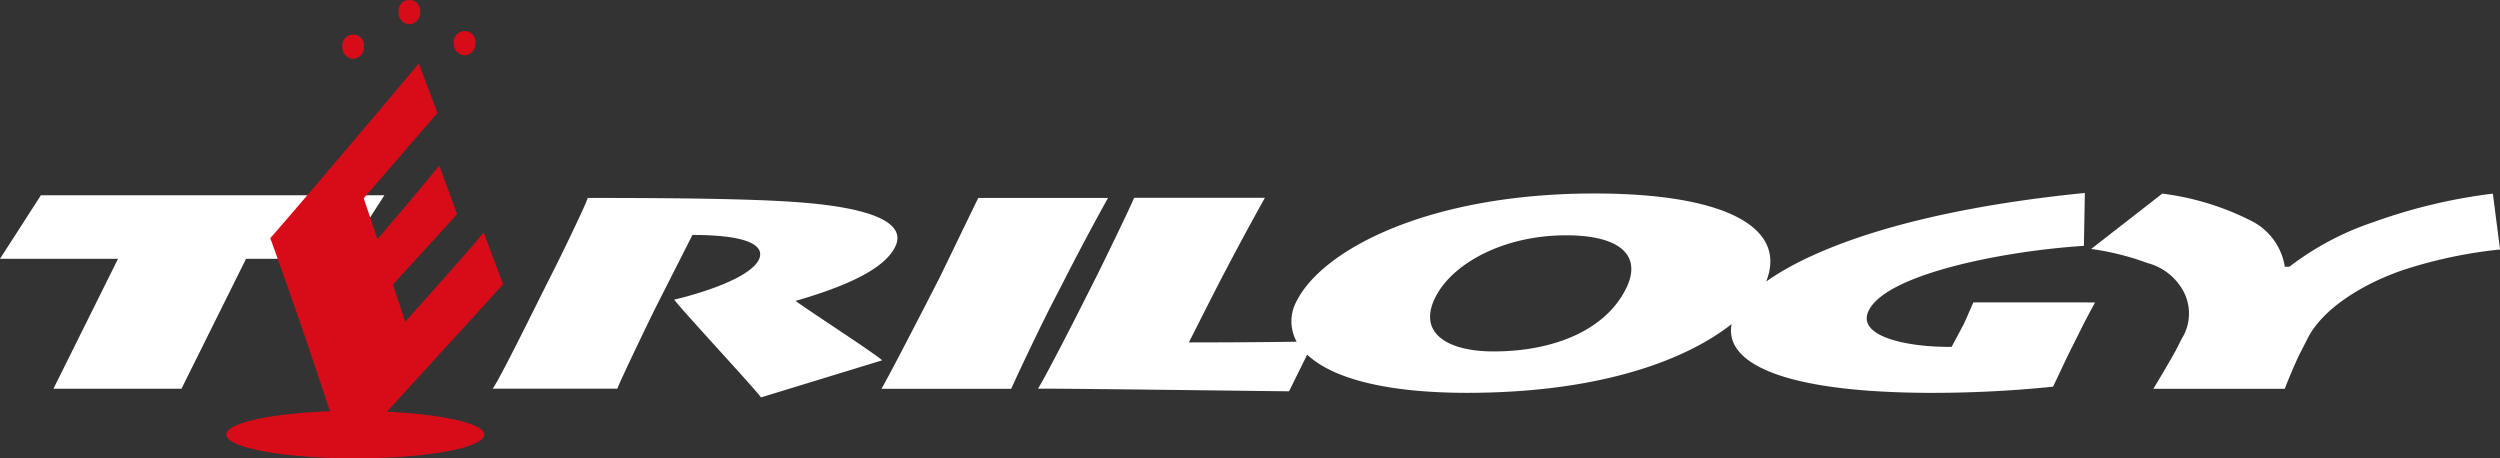
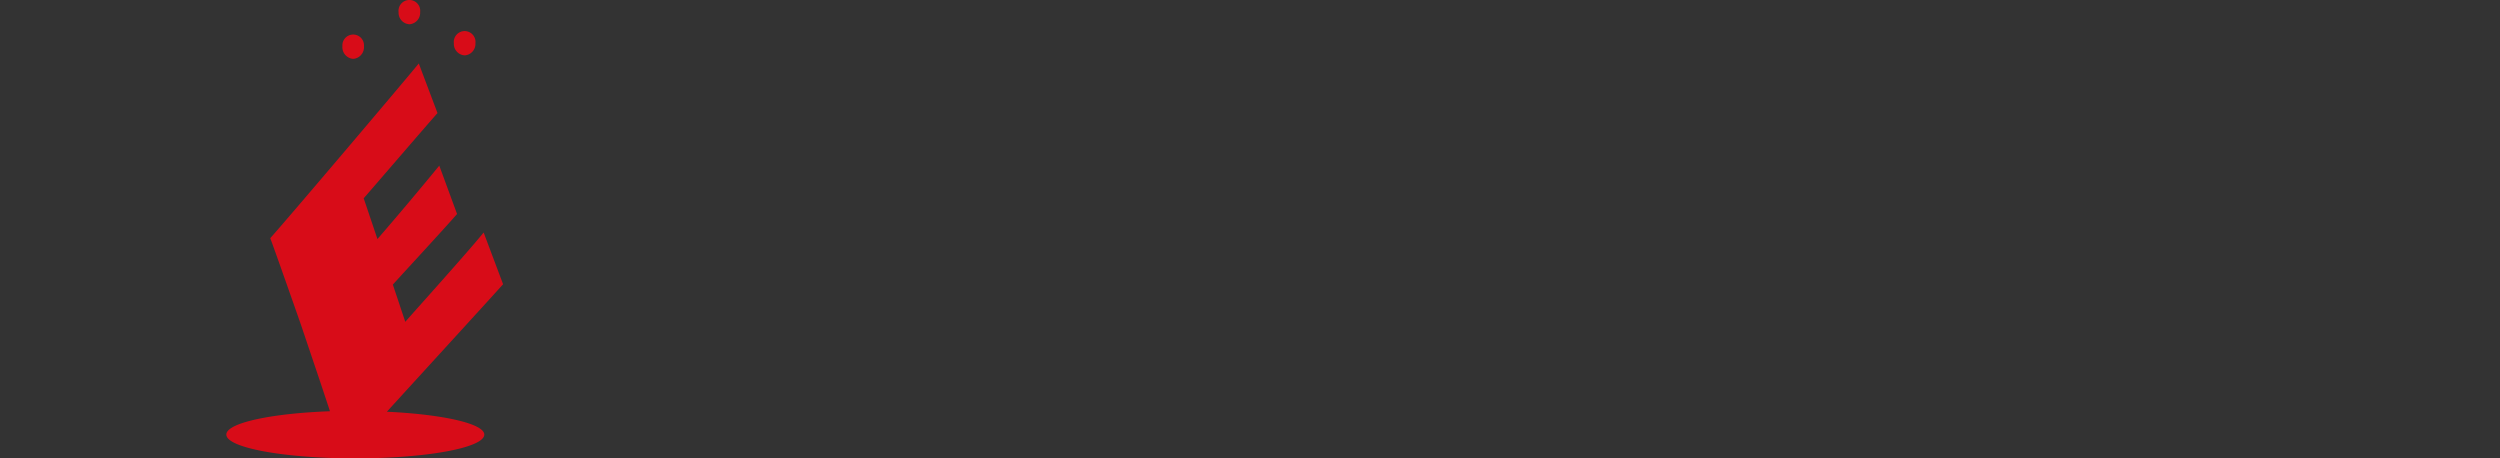
<svg xmlns="http://www.w3.org/2000/svg" id="logo" width="225.043" height="41.258" viewBox="0 0 225.043 41.258">
  <rect x="0" y="0" width="225.043" height="41.258" fill="#333333" stroke="none" />
-   <path id="パス_695" data-name="パス 695" d="M71.62,19.391c4.6-1.334,7.945-2.857,8.947-4.84,1.128-2.226-2.191-3.631-9.4-4.089-4.385-.285-11.37-.339-18.267-.339-.086.47-2.645,5.709-3.015,6.423l-1,1.988c-.261.506-4.028,8.172-4.54,8.756H55.577c.079-.363,3.028-6.483,3.492-7.4l3.264-6.435c5.425,0,6.534,1.114,5.963,2.251-.826,1.618-5.07,2.976-7.608,3.572.82,1.083,7.145,7.88,7.817,8.8l10.908-3.339c-.887-.773-6.7-4.523-7.792-5.344Zm24.252-2.006c1.471-2.906,3.607-6.828,3.875-7.262H88.062c-.3.594-3.291,6.8-3.5,7.208L83.22,19.945c-.323.63-3.237,6.291-3.875,7.357H91.029c.23-.56,2.271-4.887,3.493-7.3Zm80.841,4.208-1.034,1.935c-3.856.048-8.663-.9-7.449-3.292,1.68-3.315,12.339-5.358,19.357-5.8l.086-4.762c-15.936,1.594-24.6,5.072-28.689,7.976,1.981-4.964-3.9-7.928-15.449-7.928-14.862,0-24.446,5.011-26.811,9.678a3.776,3.776,0,0,0,0,3.662c-3.9.066-8.637.066-9.705.066l2.243-4.43q2.225-4.326,4.6-8.588h-11.78c-.134.464-3.109,6.548-3.3,6.921l-1.624,3.215c-.3.594-2.921,5.756-3.721,7.042,4.03,0,21.384.238,22.6.238l1.632-3.3c2.082,1.976,6.608,3.429,14.339,3.441,12.351,0,19.954-3.1,23.869-6.191-.671,3.363,4.2,6.106,17.515,6.191a106.243,106.243,0,0,0,11.418-.555c.255-.506,1.243-2.66,1.714-3.57l.893-1.786c.362-.726.671-1.281,1.174-2.227H177.641c-.335.709-.578,1.363-.927,2.066ZM146.3,18.421c-1.873,3.607-6.42,5.519-11.86,5.519-4.13,0-6.87-1.643-5.225-4.887,1.49-2.976,6.045-5.566,11.774-5.566,4.836,0,6.945,1.816,5.313,4.935Zm78.1-8.685A49.05,49.05,0,0,0,213.652,12.3a25.774,25.774,0,0,0-7.569,4.017h-.408a5.609,5.609,0,0,0-2.848-4.042,24.326,24.326,0,0,0-8.186-2.541l-6.4,4.982A24,24,0,0,1,193.3,15.98a5.173,5.173,0,0,1,3.359,2.766,4.283,4.283,0,0,1-.27,4.057l-.537,1.059q-.975,1.735-2.015,3.441h11.841c.148-.489,1.081-2.638,1.255-2.977l.8-1.572c1.4-2.755,5.172-5.017,8.79-6.208a41.749,41.749,0,0,1,8.523-1.783ZM0,15.6H10.625L4.809,27.3H16.334L22.15,15.6H30.92L34.6,9.885H3.68Z" transform="translate(0 7.695)" fill="#fff" />
  <path id="パス_696" data-name="パス 696" d="M26.919,5.291a1.055,1.055,0,0,0,.894-1.132.973.973,0,1,0-1.94,0,1.055,1.055,0,0,0,.894,1.132A.863.863,0,0,0,26.919,5.291ZM31.9,2.185a1.037,1.037,0,0,0,.971-1.092.978.978,0,1,0-1.942,0V1.1A1.036,1.036,0,0,0,31.9,2.183Zm4.976,2.8a1.037,1.037,0,0,0,.971-1.092.978.978,0,1,0-1.942,0V3.9A1.036,1.036,0,0,0,36.872,4.984ZM29.878,37.059c4-4.388,9.678-10.59,10.459-11.474l-1.75-4.655c-1.446,1.784-6.232,7.094-7.054,8.038l-1.12-3.349c.7-.783,4.93-5.358,5.78-6.357l-1.6-4.353q-2.744,3.347-5.566,6.611l-1.238-3.671c.594-.669,5.476-6.355,6.644-7.669L32.747,5.713C31.611,7.113,21.14,19.47,19.378,21.44c.3.77,2.636,7.421,2.786,7.862l1.261,3.738c.114.334.72,2.124,1.327,3.979-5.322.193-9.328,1.058-9.328,2.1,0,1.186,5.2,2.143,11.608,2.143s11.613-.957,11.613-2.143c0-.978-3.714-1.821-8.768-2.056Z" transform="translate(4.95)" fill="#d80c18" />
</svg>